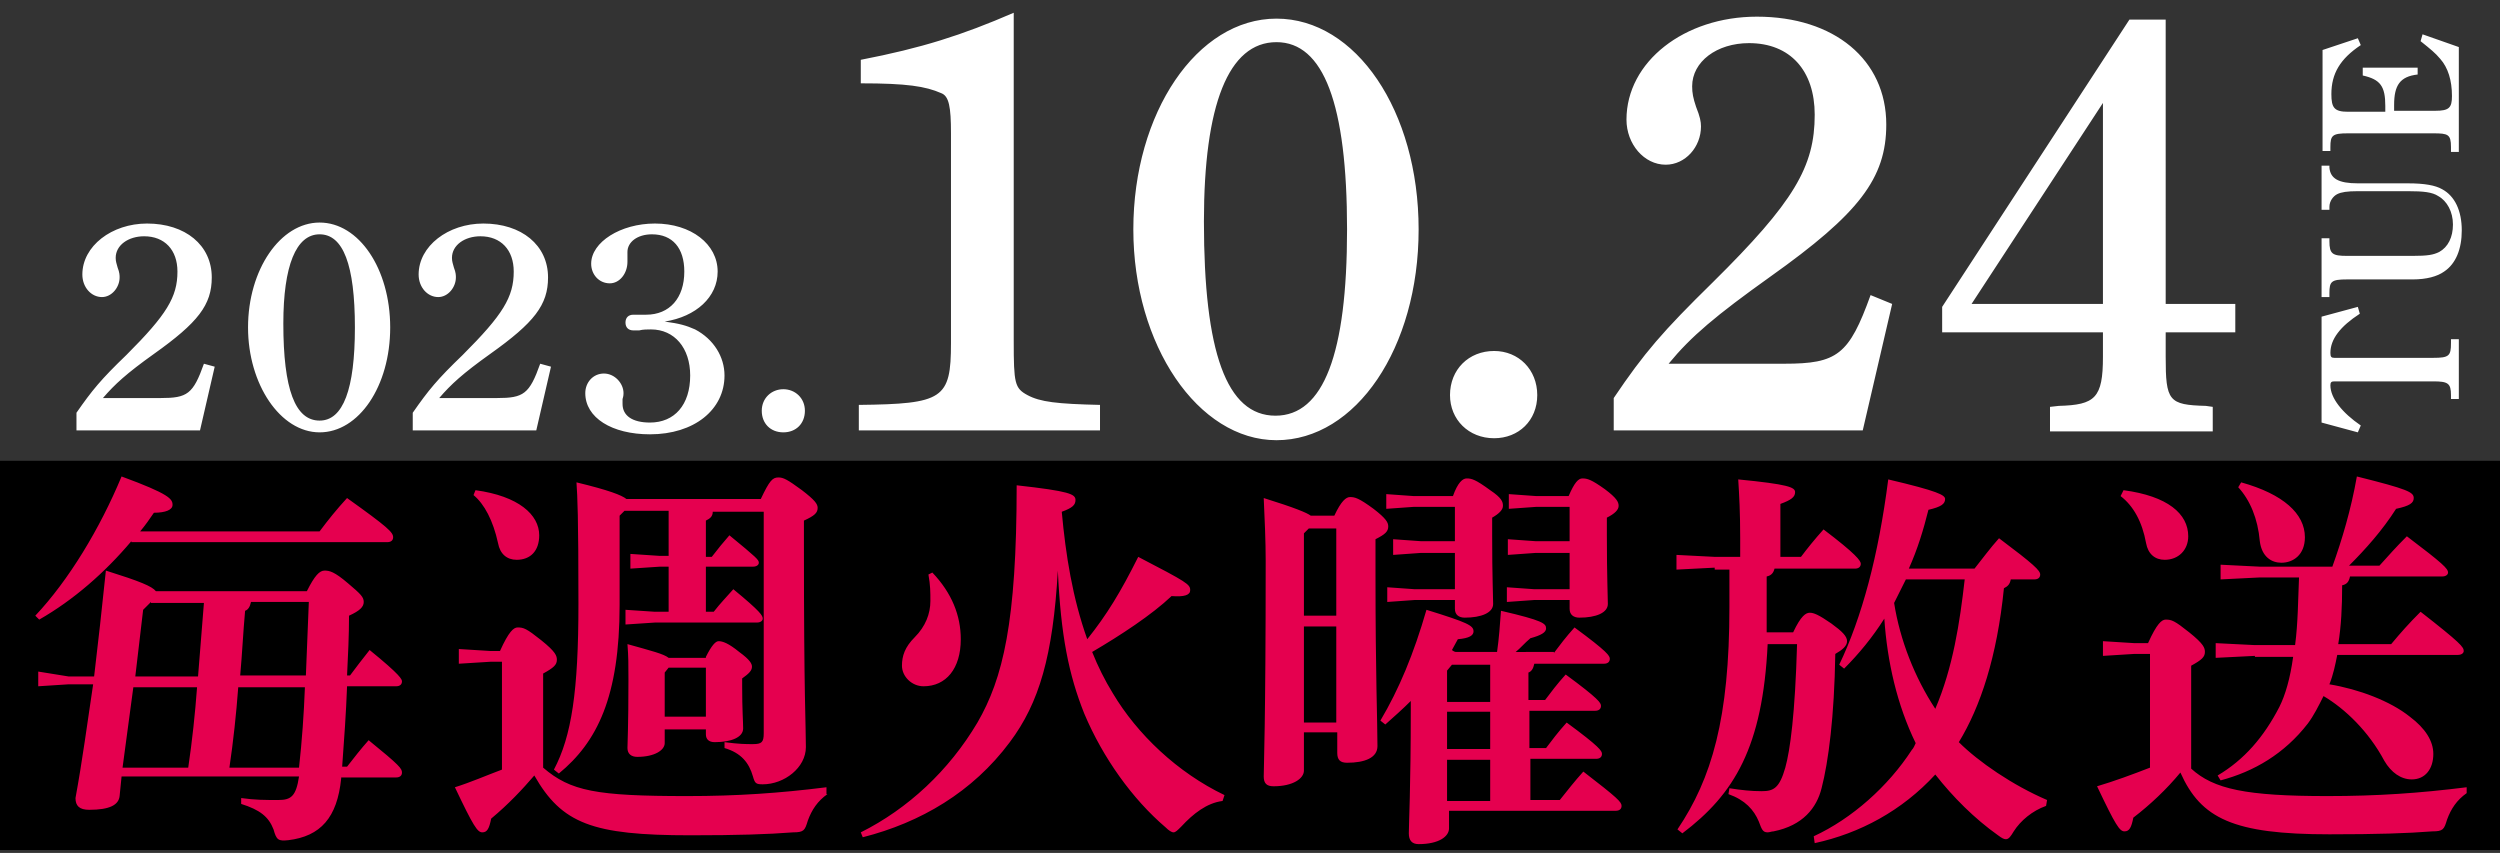
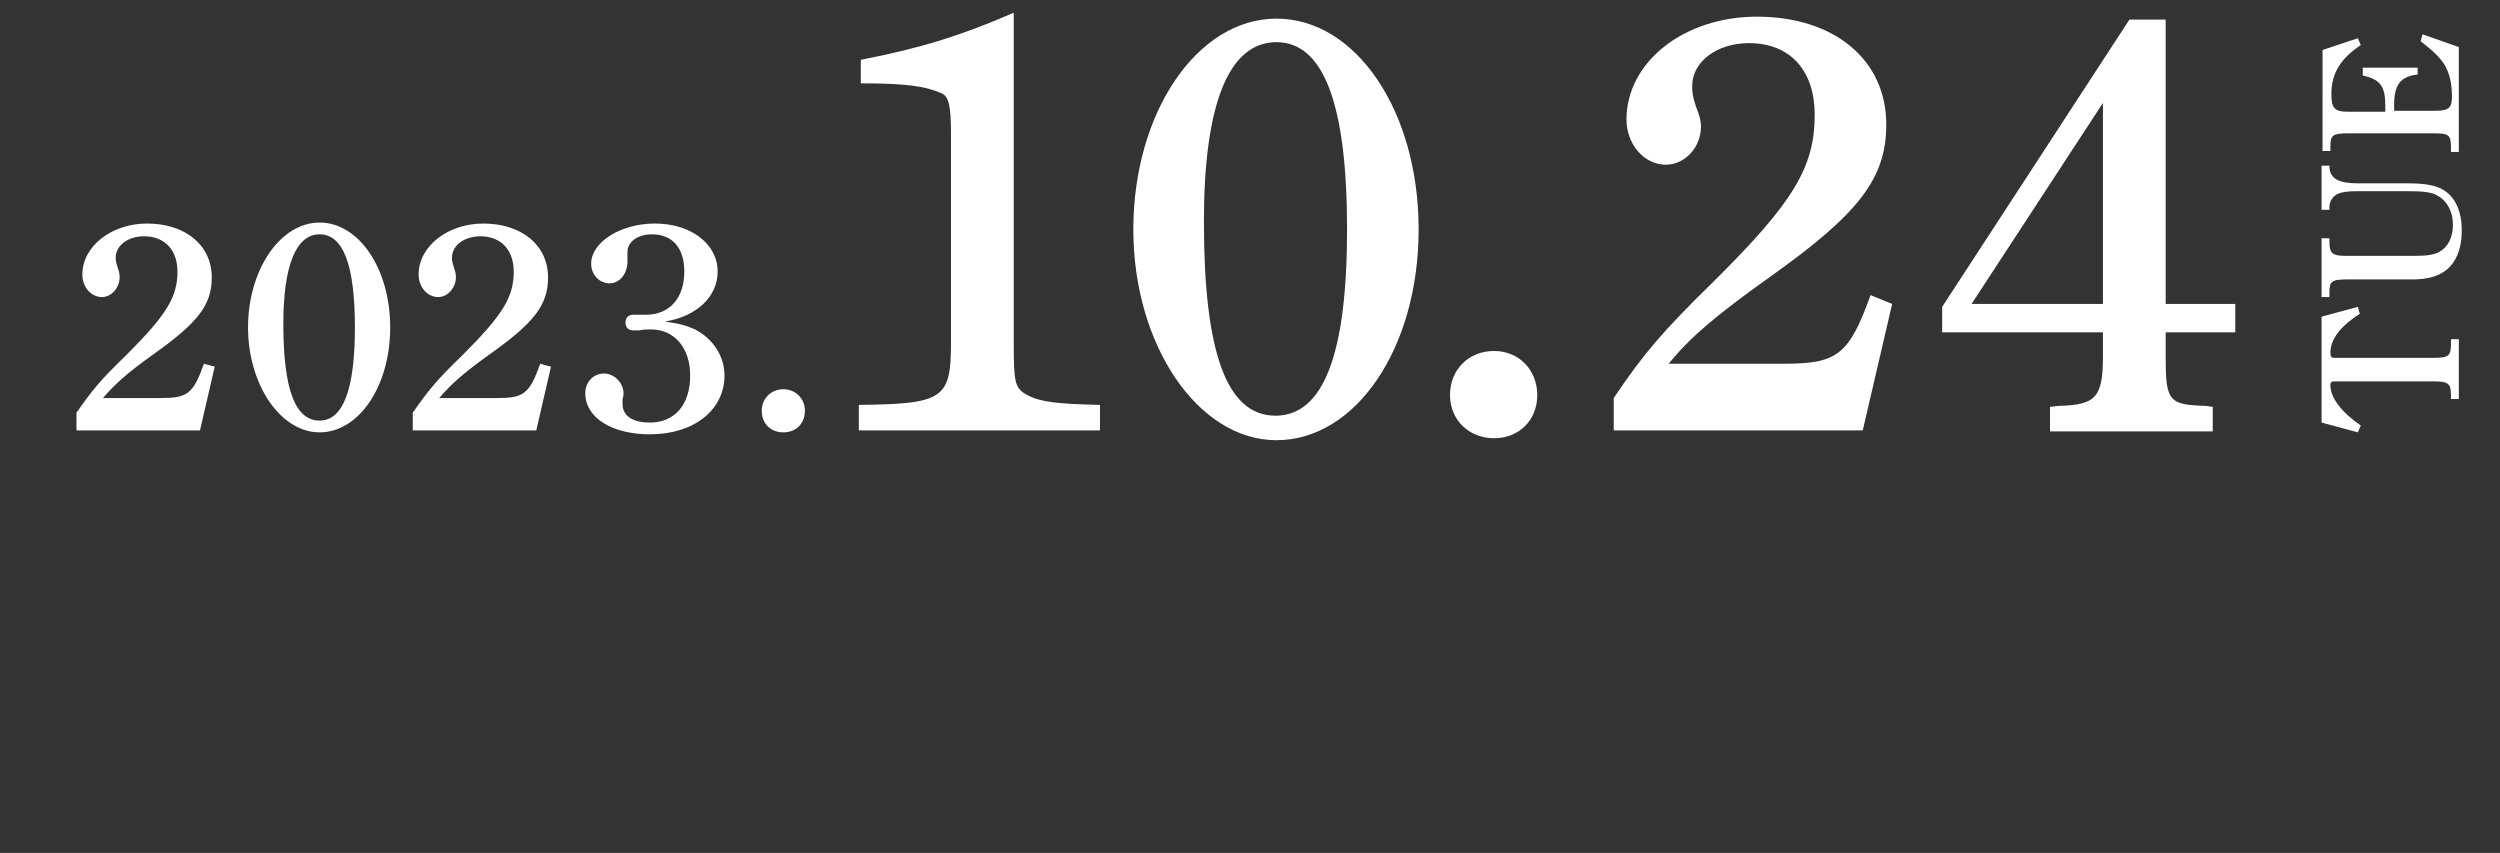
<svg xmlns="http://www.w3.org/2000/svg" version="1.1" id="oa" x="0px" y="0px" width="255px" height="87px" viewBox="0 0 255 87" enable-background="new 0 0 255 87" xml:space="preserve">
  <rect x="0" y="0" width="255" height="87" fill="#333333" stroke="none" />
-   <rect y="47" width="255.1" height="39.7" />
  <path fill="#FFFFFF" d="M7.8,42.1c1.6-2.3,2.5-3.4,5.1-5.9c4.1-4.1,5.2-5.9,5.2-8.5c0-2.2-1.3-3.6-3.4-3.6c-1.6,0-2.9,0.9-2.9,2.2  c0,0.4,0.1,0.6,0.2,1c0.2,0.5,0.2,0.8,0.2,1c0,1-0.8,2-1.8,2c-1.1,0-2-1-2-2.3c0-2.9,3-5.2,6.6-5.2c3.9,0,6.6,2.2,6.6,5.5  c0,2.8-1.4,4.6-5.9,7.8c-2.8,2-4,3.1-5.2,4.5h5.9c2.7,0,3.3-0.4,4.4-3.5l1.1,0.3l-1.5,6.5H7.8V42.1z M32.6,22.7  c4,0,7.2,4.7,7.2,10.7c0,6-3.2,10.7-7.2,10.7c-4,0-7.3-4.9-7.3-10.7C25.3,27.5,28.6,22.7,32.6,22.7z M32.6,42.9  c2.4,0,3.6-3.2,3.6-9.5c0-6.4-1.2-9.5-3.6-9.5c-2.4,0-3.7,3.2-3.7,9.1C28.9,39.7,30.1,42.9,32.6,42.9z M42.1,42.1  c1.6-2.3,2.5-3.4,5.1-5.9c4.1-4.1,5.2-5.9,5.2-8.5c0-2.2-1.3-3.6-3.4-3.6c-1.6,0-2.9,0.9-2.9,2.2c0,0.4,0.1,0.6,0.2,1  c0.2,0.5,0.2,0.8,0.2,1c0,1-0.8,2-1.8,2c-1.1,0-2-1-2-2.3c0-2.9,3-5.2,6.6-5.2c3.9,0,6.6,2.2,6.6,5.5c0,2.8-1.4,4.6-5.9,7.8  c-2.8,2-4,3.1-5.2,4.5h5.9c2.7,0,3.3-0.4,4.4-3.5l1.1,0.3l-1.5,6.5H42.1V42.1z M64,26.3c0,0.2,0,0.3,0,0.4c0,1.2-0.8,2.2-1.8,2.2  c-1.1,0-1.9-0.9-1.9-2c0-2.2,3-4.1,6.5-4.1c3.7,0,6.4,2.1,6.4,4.9c0,2.6-2.2,4.6-5.4,5.1c1.5,0.2,2.2,0.4,3.1,0.8c1.9,1,3,2.8,3,4.7  c0,3.5-3.1,6-7.6,6c-3.9,0-6.6-1.7-6.6-4.2c0-1.1,0.8-2,1.9-2c1.1,0,2,1,2,2c0,0.1,0,0.3-0.1,0.6l0,0.5c0,1.2,1,1.9,2.8,1.9  c2.5,0,4.1-1.8,4.1-4.8c0-2.8-1.6-4.7-4-4.7c-0.4,0-0.8,0-1.2,0.1c-0.2,0-0.4,0-0.6,0c-0.5,0-0.8-0.3-0.8-0.8c0-0.5,0.3-0.8,0.8-0.8  c0.2,0,0.2,0,0.8,0c0.2,0,0.3,0,0.5,0c2.4,0,3.9-1.7,3.9-4.4c0-2.4-1.2-3.8-3.3-3.8c-1.5,0-2.5,0.8-2.5,1.8L64,26.3z M82.1,41.9  c0,1.3-0.9,2.2-2.2,2.2s-2.2-0.9-2.2-2.2s1-2.2,2.2-2.2S82.1,40.6,82.1,41.9z M103.4,34.8c0,4.3,0.1,4.8,1.4,5.5  c1.3,0.7,3,0.9,7.4,1v2.6H87.6v-2.6c8.6-0.1,9.4-0.6,9.4-6.3V13.6c0-2.7-0.2-3.8-1-4.1c-1.6-0.7-3.5-1-8.2-1V6.1  c6.2-1.2,10.3-2.5,15.6-4.8V34.8z M130.2,1.9c8.1,0,14.5,9.4,14.5,21.5s-6.4,21.5-14.5,21.5c-8,0-14.6-9.7-14.6-21.5  C115.6,11.5,122.1,1.9,130.2,1.9z M130.1,42.4c4.9,0,7.3-6.3,7.3-19c0-12.8-2.4-19.1-7.2-19.1c-4.9,0-7.4,6.4-7.4,18.3  C122.8,35.9,125.1,42.4,130.1,42.4z M156.8,40.3c0,2.6-1.9,4.4-4.4,4.4c-2.6,0-4.5-1.9-4.5-4.4c0-2.6,1.9-4.5,4.5-4.5  C154.9,35.8,156.8,37.7,156.8,40.3z M164.6,40.6c3.1-4.6,5-6.8,10.1-11.8c8.3-8.2,10.4-11.8,10.4-17.1c0-4.5-2.5-7.3-6.7-7.3  c-3.3,0-5.8,1.9-5.8,4.4c0,0.7,0.1,1.2,0.4,2.1c0.4,1,0.5,1.5,0.5,2c0,2.1-1.6,3.9-3.6,3.9c-2.2,0-4-2.1-4-4.6  c0-5.9,5.9-10.5,13.3-10.5c7.9,0,13.2,4.4,13.2,11c0,5.5-2.8,9.1-11.8,15.5c-5.6,4-8.1,6.1-10.4,8.9h11.8c5.4,0,6.6-0.9,8.8-7  L193,31L190,43.9h-25.4V40.6z M220.9,31h7.1v2.9h-7.1v2.5c0,4.5,0.3,4.9,4.1,5l0.7,0.1v2.5h-16.6v-2.5l0.9-0.1  c3.7-0.1,4.5-0.8,4.5-5v-2.5h-16.4v-2.6L217.2,2h3.7V31z M201.1,31h13.4V10.5L201.1,31z M240.7,32c-2,1.3-3,2.6-3,4  c0,0.4,0.1,0.5,0.4,0.5h10.1c1.6,0,1.8-0.2,1.8-1.5v-0.4h0.8v6.1H250v-0.4c0-1.2-0.3-1.4-1.8-1.4h-10.1c-0.3,0-0.4,0.1-0.4,0.4  c0,1.3,1.2,2.8,3.1,4.1l-0.3,0.7l-3.7-1V32.3l3.7-1L240.7,32z M236.8,30.2v-5.9h0.8l0,0.3c0,1.3,0.3,1.5,1.8,1.5h6.7  c1.5,0,2.1-0.1,2.7-0.4c0.9-0.5,1.4-1.5,1.4-2.8c0-1.3-0.6-2.4-1.5-2.9c-0.6-0.4-1.5-0.5-3.1-0.5h-5.1c-1.1,0-1.7,0.1-2.1,0.3  c-0.4,0.2-0.8,0.7-0.8,1.3l0,0.3h-0.8v-4.5h0.8l0,0.2c0.1,1.1,0.9,1.6,2.9,1.6h5.1c1.7,0,2.8,0.2,3.5,0.6c1.3,0.7,2,2.2,2,4.2  c0,1.9-0.6,3.4-1.8,4.2c-0.7,0.5-1.8,0.8-3.2,0.8h-6.7c-1.6,0-1.8,0.2-1.8,1.4l0,0.4H236.8z M247.1,3.5l3.7,1.3v10.7H250V15  c0-1.3-0.3-1.4-1.8-1.4h-8.7c-1.6,0-1.8,0.2-1.8,1.4l0,0.4h-0.8V5.1l3.6-1.2l0.3,0.7c-2.1,1.4-3,2.9-3,5c0,1.4,0.3,1.8,1.7,1.8h3.8  v-0.6c0-2-0.5-2.7-2.3-3.1V6.9h5.6v0.7c-1.8,0.2-2.4,1.1-2.4,3.1v0.6h4.2c1.4,0,1.7-0.3,1.7-1.5c0-1.6-0.4-2.9-1.2-3.8  c-0.5-0.6-1-1-2-1.8L247.1,3.5z" />
-   <path fill="#E5004F" d="M13.4,55.2c-2.7,3.2-5.9,6-9.4,8l-0.4-0.4c3.4-3.6,6.6-8.9,8.8-14.2c4.9,1.8,5.2,2.3,5.2,2.9  c0,0.5-0.7,0.8-1.9,0.8c-0.4,0.6-0.9,1.3-1.4,1.9h18.3c0.9-1.2,1.7-2.2,2.8-3.4c4.2,3,4.7,3.5,4.7,4c0,0.3-0.2,0.5-0.6,0.5H13.4z   M31.3,60.3c0.8-1.6,1.3-2.1,1.8-2.1s1,0.1,2.4,1.3c1.3,1.1,1.6,1.4,1.6,1.9c0,0.5-0.4,0.9-1.5,1.4c0,2-0.1,4.1-0.2,6.1h0.3  c0.6-0.8,1.2-1.6,2-2.6c3.2,2.6,3.3,3,3.3,3.2c0,0.3-0.2,0.5-0.6,0.5h-5c-0.1,2.7-0.3,5.5-0.5,8.2h0.5c0.7-0.9,1.4-1.8,2.2-2.7  c3.2,2.6,3.4,2.9,3.4,3.3c0,0.3-0.2,0.5-0.6,0.5h-5.6v0.1c-0.4,4-2.1,5.9-5.4,6.3c-1,0.1-1.2,0-1.5-1.1c-0.5-1.3-1.4-2-3.3-2.6  l0-0.6c1.4,0.2,2.4,0.2,3.8,0.2c1.3,0,1.8-0.4,2.1-2.4H12.4l-0.2,2c-0.1,0.9-1,1.4-3.1,1.4c-1,0-1.4-0.4-1.4-1.2  c0.7-3.8,1.2-7.6,1.8-11.6H7l-3.1,0.2v-1.5L7,69h2.6c0.4-3.4,0.8-6.9,1.2-10.8c3.5,1.1,4.7,1.6,5.1,2.1H31.3z M19.2,78.3  c0.4-2.7,0.7-5.5,0.9-8.2h-6.5l-1.1,8.2H19.2z M15.4,61.4l-0.8,0.8L13.8,69h6.4c0.2-2.5,0.4-5,0.6-7.5H15.4z M30.5,78.3  c0.3-2.7,0.5-5.5,0.6-8.2h-6.8c-0.2,2.7-0.5,5.5-0.9,8.2H30.5z M25.6,61.4c-0.1,0.5-0.3,0.8-0.6,0.9c-0.2,2.2-0.3,4.4-0.5,6.6h6.7  c0.1-2.5,0.2-5,0.3-7.5H25.6z M84.4,81c-1,0.7-1.6,1.6-2,2.7c-0.3,1-0.4,1.2-1.5,1.2c-2.6,0.2-5.6,0.3-10.5,0.3  c-10,0-13.1-1.2-15.9-6.1c-1.2,1.4-2.6,2.9-4.4,4.4c-0.2,1-0.4,1.4-0.9,1.4s-0.9-0.6-2.8-4.6c1.6-0.5,3.2-1.2,4.8-1.8v-11H50  l-3.2,0.2v-1.5l3.2,0.2h1c0.9-2,1.4-2.4,1.8-2.4c0.6,0,0.9,0.1,2.4,1.3c1.5,1.2,1.6,1.6,1.6,2c0,0.5-0.3,0.8-1.4,1.4v9.6  c2.8,2.4,5.4,2.9,14.7,2.9c5.1,0,9.4-0.3,14.2-0.9V81z M48.5,50c4.4,0.6,6.5,2.5,6.5,4.6c0,1.6-0.9,2.5-2.3,2.5  c-1,0-1.7-0.6-1.9-1.7c-0.5-2.3-1.4-4-2.5-4.9L48.5,50z M72.7,52.2c0,0.5-0.3,0.7-0.7,0.9v3.7h0.6c0.7-0.9,1.1-1.4,1.8-2.2  c2.8,2.3,3,2.5,3,2.8c0,0.2-0.2,0.4-0.6,0.4H72v4.6h0.8c0.7-0.9,1.3-1.5,2-2.3c2.8,2.3,3,2.7,3,3c0,0.2-0.2,0.4-0.6,0.4H66.8l-3,0.2  v-1.5l3,0.2h1.4v-4.6h-0.9l-3,0.2v-1.5l3,0.2h0.9v-4.6h-4.5l-0.5,0.5v9.1c0,9.4-2.3,14-6.2,17.2l-0.5-0.4c1.8-3.4,2.5-8,2.5-16.9  c0-9.1-0.1-10.9-0.2-12.4c3.3,0.8,4.6,1.3,5.1,1.7h13.7c0.9-1.9,1.2-2.2,1.8-2.2c0.5,0,0.9,0.2,2.4,1.3c1.3,1,1.6,1.4,1.6,1.8  c0,0.5-0.3,0.8-1.4,1.3v2.5c0,15.6,0.2,18.4,0.2,20.6c0,2.1-2.2,3.8-4.4,3.8c-0.7,0-0.8-0.1-1-0.8c-0.4-1.4-1.2-2.4-2.9-2.9l0-0.6  c1.5,0.2,2.2,0.2,2.9,0.2c0.9,0,1.1-0.2,1.1-1.1V52.2H72.7z M72,67c0.6-1.2,1-1.6,1.3-1.6c0.4,0,1,0.2,2.1,1.1  c1.1,0.8,1.3,1.2,1.3,1.5c0,0.4-0.3,0.7-1,1.2v0.8c0,2.4,0.1,3.6,0.1,4.3c0,0.9-1.2,1.4-2.9,1.4c-0.6,0-0.9-0.3-0.9-0.8v-0.5h-4.2  v1.4c0,0.7-1,1.4-2.8,1.4c-0.6,0-1-0.3-1-0.9c0-0.6,0.1-2,0.1-7c0-1.6,0-2.3-0.1-3.6c2.5,0.7,3.7,1,4.2,1.4H72z M68.2,68.1l-0.4,0.5  v4.5H72v-5H68.2z M87.8,84.9c4.8-2.4,9-6.3,11.9-11.2c2.6-4.5,4-10.2,4-24.2c5.4,0.6,6,0.9,6,1.5c0,0.5-0.3,0.8-1.4,1.2  c0.4,4.4,1.1,8.8,2.6,13c2-2.5,3.4-4.8,5.2-8.4c5,2.6,5.3,2.8,5.3,3.4c0,0.5-0.6,0.7-1.9,0.6c-2,1.9-5.2,4-8.1,5.7  c0.6,1.5,1.3,2.9,2.1,4.2c2.5,4.2,6.6,8.1,11.4,10.4l-0.2,0.6c-1.6,0.2-3,1.3-4.2,2.6c-0.4,0.4-0.6,0.6-0.8,0.6  c-0.2,0-0.5-0.2-0.8-0.5c-3.4-2.9-6.4-7.1-8.3-11.6c-1.6-4-2.4-8-2.7-14.6c-0.5,8.7-1.9,13.5-4.9,17.5c-3.8,5.1-9.1,8.2-15,9.7  L87.8,84.9z M95.1,58.4c2,2.1,2.9,4.4,2.9,6.8c0,3-1.5,4.8-3.8,4.8c-1.2,0-2.2-1-2.2-2.1c0-1,0.3-1.9,1.3-2.9  c1.1-1.1,1.6-2.4,1.6-3.7c0-0.9,0-1.6-0.2-2.7L95.1,58.4z M133,78.6c0,0.8-1.1,1.6-3.1,1.6c-0.7,0-1-0.3-1-1c0-0.9,0.2-5.4,0.2-22  c0-2-0.1-4.2-0.2-6.4c3.2,1,4.4,1.5,4.8,1.8h2.4c0.7-1.5,1.2-1.9,1.6-1.9c0.5,0,0.9,0.1,2.4,1.2c1.3,1,1.5,1.4,1.5,1.8  c0,0.5-0.3,0.8-1.3,1.3v3.7c0,10.2,0.2,14.9,0.2,17.4c0,1.2-1.3,1.7-3.1,1.7c-0.7,0-1-0.3-1-1v-2.1H133V78.6z M136.3,62.8v-8.9h-2.8  l-0.5,0.5v8.4H136.3z M133,73.7h3.3v-9.8H133V73.7z M158.5,66.6c0.6-0.8,1.2-1.6,2.1-2.6c3.4,2.5,3.6,2.9,3.6,3.2  c0,0.3-0.2,0.5-0.6,0.5h-7.1c-0.1,0.5-0.3,0.8-0.6,0.9v2.8h1.7c0.6-0.8,1.2-1.6,2.1-2.6c3.4,2.5,3.6,2.9,3.6,3.2s-0.2,0.5-0.6,0.5  h-6.7v3.8h1.7c0.6-0.8,1.2-1.6,2.1-2.6c3.4,2.5,3.6,2.9,3.6,3.2c0,0.3-0.2,0.5-0.6,0.5h-6.7v4.2h3c0.8-1,1.5-1.9,2.4-2.9  c3.5,2.7,3.9,3.1,3.9,3.5c0,0.3-0.2,0.5-0.6,0.5h-17v1.8c0,0.8-1,1.6-3.1,1.6c-0.7,0-1-0.4-1-1.1c0-0.9,0.2-4.7,0.2-12.6v-0.9  c-0.8,0.8-1.7,1.6-2.6,2.4l-0.5-0.4c1.9-3.2,3.4-6.8,4.7-11.3c4.2,1.3,4.8,1.6,4.8,2.2c0,0.4-0.4,0.7-1.6,0.8  c-0.2,0.4-0.4,0.7-0.6,1.1c0.1,0.1,0.3,0.2,0.4,0.2h4.2c0.2-1.4,0.3-2.8,0.4-4.2c4.3,1,4.6,1.3,4.6,1.8c0,0.4-0.5,0.7-1.6,1  c-0.6,0.5-1,1-1.5,1.4H158.5z M148.2,50.6c0.5-1.4,1-1.8,1.4-1.8c0.5,0,0.9,0.1,2.4,1.2c1.2,0.8,1.3,1.2,1.3,1.6  c0,0.4-0.4,0.8-1.1,1.2v1.8c0,4.3,0.1,6.2,0.1,7c0,0.9-1.2,1.4-2.9,1.4c-0.6,0-1-0.3-1-0.9v-0.9h-4.1l-2.8,0.2v-1.5l2.8,0.2h4.1  v-3.7h-3.5l-2.8,0.2V55l2.8,0.2h3.5v-3.5h-4.2l-2.8,0.2v-1.5l2.8,0.2H148.2z M152,67.8h-3.9l-0.5,0.6v3.2h4.4V67.8z M152,72.6h-4.4  v3.8h4.4V72.6z M152,77.5h-4.4v4.2h4.4V77.5z M160,50.6c0.6-1.4,1-1.8,1.4-1.8c0.5,0,0.9,0.1,2.3,1.1c1.2,0.9,1.4,1.3,1.4,1.7  c0,0.4-0.4,0.8-1.2,1.2v1.8c0,4.3,0.1,6.2,0.1,7c0,0.9-1.2,1.4-2.9,1.4c-0.6,0-1-0.3-1-0.9v-0.9h-3.6l-2.8,0.2v-1.5l2.8,0.2h3.6  v-3.7h-3.5l-2.8,0.2V55l2.8,0.2h3.5v-3.5h-3.4l-2.8,0.2v-1.5l2.8,0.2H160z M174.9,57.9l-3.9,0.2v-1.5l3.9,0.2h2.6v-1.9  c0-2.6-0.1-4.4-0.2-6c5.1,0.5,5.8,0.8,5.8,1.3c0,0.5-0.4,0.8-1.5,1.2v5.4h2.1c0.6-0.8,1.4-1.8,2.3-2.8c3.3,2.5,3.8,3.2,3.8,3.5  c0,0.3-0.2,0.5-0.6,0.5H181c-0.1,0.4-0.3,0.7-0.8,0.8v3c0,0.9,0,1.8,0,2.7h2.7c0.8-1.7,1.3-2,1.7-2c0.4,0,0.9,0.2,2.2,1.1  c1.1,0.8,1.6,1.3,1.6,1.8c0,0.5-0.5,0.9-1.2,1.3c-0.1,6.4-0.7,11-1.4,13.7c-0.5,2-1.9,3.8-4.9,4.4c-0.2,0-0.4,0.1-0.6,0.1  c-0.5,0-0.6-0.3-0.9-1.1c-0.5-1.2-1.4-2.2-3.1-2.8l0.1-0.6c1.3,0.2,2.2,0.3,3.3,0.3c1.2,0,1.8-0.3,2.4-2.4c0.5-1.8,1-5.5,1.2-12.6  h-3c-0.5,10.5-3.4,15.3-8.7,19.3l-0.5-0.4c3.5-5.2,5.3-11.3,5.3-22.7v-3.8H174.9z M185,85.3c3.9-1.8,7.6-5.1,10-8.8  c0.2-0.2,0.3-0.5,0.4-0.7c-1.9-3.9-2.9-8.3-3.2-12.7c-1.2,1.9-2.6,3.6-4.1,5.1l-0.5-0.4c2.3-4.8,4-11.1,5-18.9  c5.1,1.2,5.8,1.6,5.8,2c0,0.5-0.4,0.8-1.7,1.1c-0.5,2-1.1,4-2,6h6.7c0.8-1,1.6-2.1,2.5-3.1c3.6,2.7,4.2,3.3,4.2,3.7  c0,0.3-0.2,0.5-0.6,0.5h-2.4c-0.1,0.5-0.3,0.7-0.7,0.9c-0.7,7-2.4,12.1-4.6,15.7c2,2,5.5,4.4,9,5.9l-0.1,0.6  c-1.4,0.5-2.6,1.5-3.3,2.6c-0.3,0.5-0.5,0.8-0.8,0.8c-0.2,0-0.4-0.1-0.8-0.4c-2.4-1.7-4.6-3.9-6.4-6.2c-3.4,3.7-7.7,6-12.3,7  L185,85.3z M194.4,59.1c-0.4,0.8-0.8,1.6-1.2,2.4c0.6,3.8,2.1,7.6,4.2,10.8c1.8-4.2,2.5-8.8,3-13.2H194.4z M251.6,80.9  c-1,0.7-1.6,1.6-2,2.7c-0.3,1-0.4,1.2-1.5,1.2c-2.6,0.2-5.6,0.3-10.5,0.3c-9.8,0-13.1-1.6-15.2-6.3c-1.4,1.7-3.1,3.3-4.8,4.6  c-0.2,1-0.4,1.4-0.9,1.4c-0.5,0-0.9-0.6-2.8-4.6c1.7-0.5,3.6-1.2,5.4-1.9V66.7h-1.6l-3.2,0.2v-1.5l3.2,0.2h1.4  c0.9-2,1.4-2.4,1.8-2.4c0.6,0,0.9,0.1,2.4,1.3c1.5,1.2,1.6,1.6,1.6,2c0,0.5-0.3,0.8-1.4,1.4v10.5c2.3,2.1,5.6,2.8,13.9,2.8  c5.1,0,9.4-0.3,14.2-0.9V80.9z M216.6,50c4.5,0.6,6.6,2.4,6.6,4.7c0,1.4-1,2.4-2.4,2.4c-1,0-1.7-0.6-1.9-1.7  c-0.4-2.2-1.3-3.8-2.6-4.8L216.6,50z M230,66.9l-4,0.2v-1.5l4,0.2h4.1c0.3-2.3,0.3-4.6,0.4-6.9h-4l-4,0.2v-1.5l4,0.2h7.4  c1-2.8,1.9-5.8,2.5-9.2c5.2,1.3,5.8,1.6,5.8,2.2c0,0.5-0.4,0.8-1.8,1.1c-1.4,2.2-3.1,4.1-4.8,5.8h3.1c1-1.1,1.6-1.8,2.8-3  c3.7,2.8,4.2,3.3,4.2,3.7c0,0.2-0.2,0.4-0.6,0.4h-9.4c-0.1,0.5-0.3,0.8-0.8,0.9c0,2.2-0.1,4.2-0.4,6h5.4c1-1.2,1.8-2.1,3-3.3  c4.1,3.2,4.4,3.6,4.4,4c0,0.2-0.2,0.4-0.6,0.4h-12.3c-0.2,1-0.4,2-0.8,3c3,0.5,6.2,1.7,8.2,3.3c1.6,1.2,2.4,2.5,2.4,3.8  c0,1.5-0.8,2.6-2.2,2.6c-1.1,0-2.1-0.7-2.8-1.9c-1.6-3-4-5.3-6.2-6.6c-0.5,1-1,2-1.6,2.8c-2.4,3.1-5.5,4.9-8.9,5.8l-0.3-0.5  c2.7-1.6,4.7-3.9,6.3-7c0.6-1.2,1.1-2.9,1.4-5.1H230z M228.6,49.2c4.3,1.2,6.5,3.2,6.5,5.6c0,1.8-1.2,2.6-2.4,2.6  c-1,0-2-0.6-2.2-2.2c-0.2-2.3-1-4.2-2.2-5.5L228.6,49.2z" />
</svg>